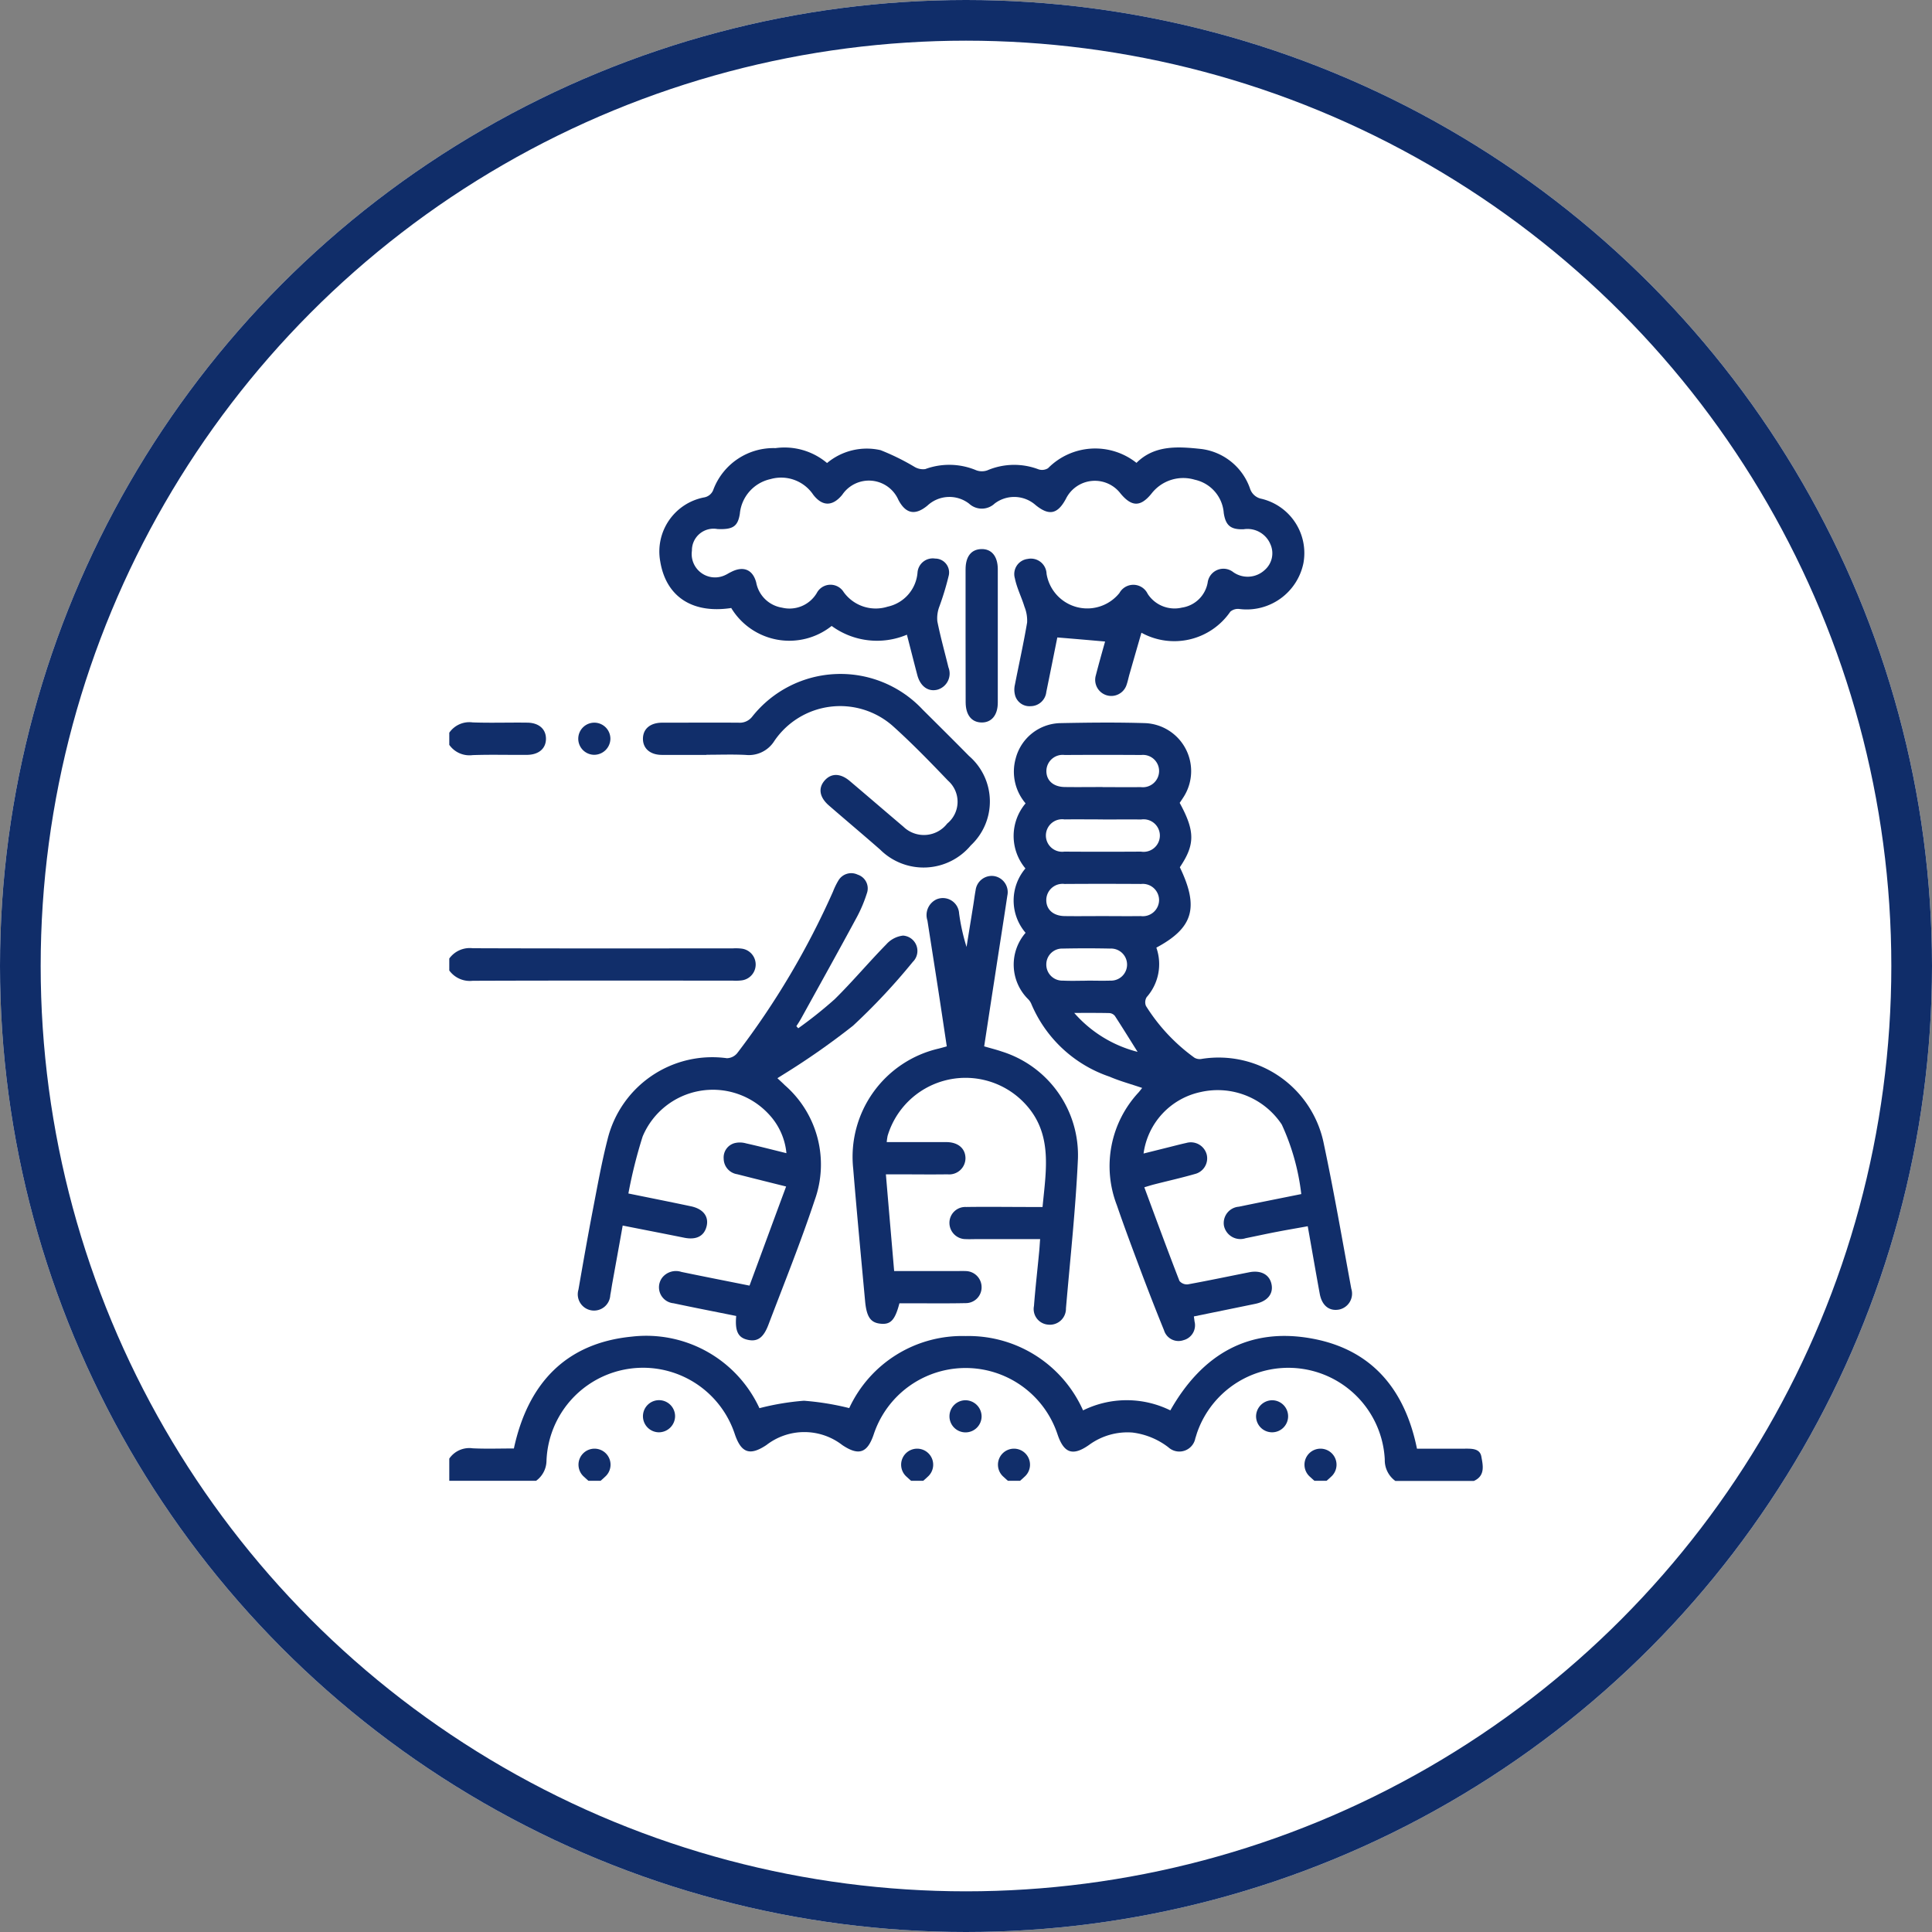
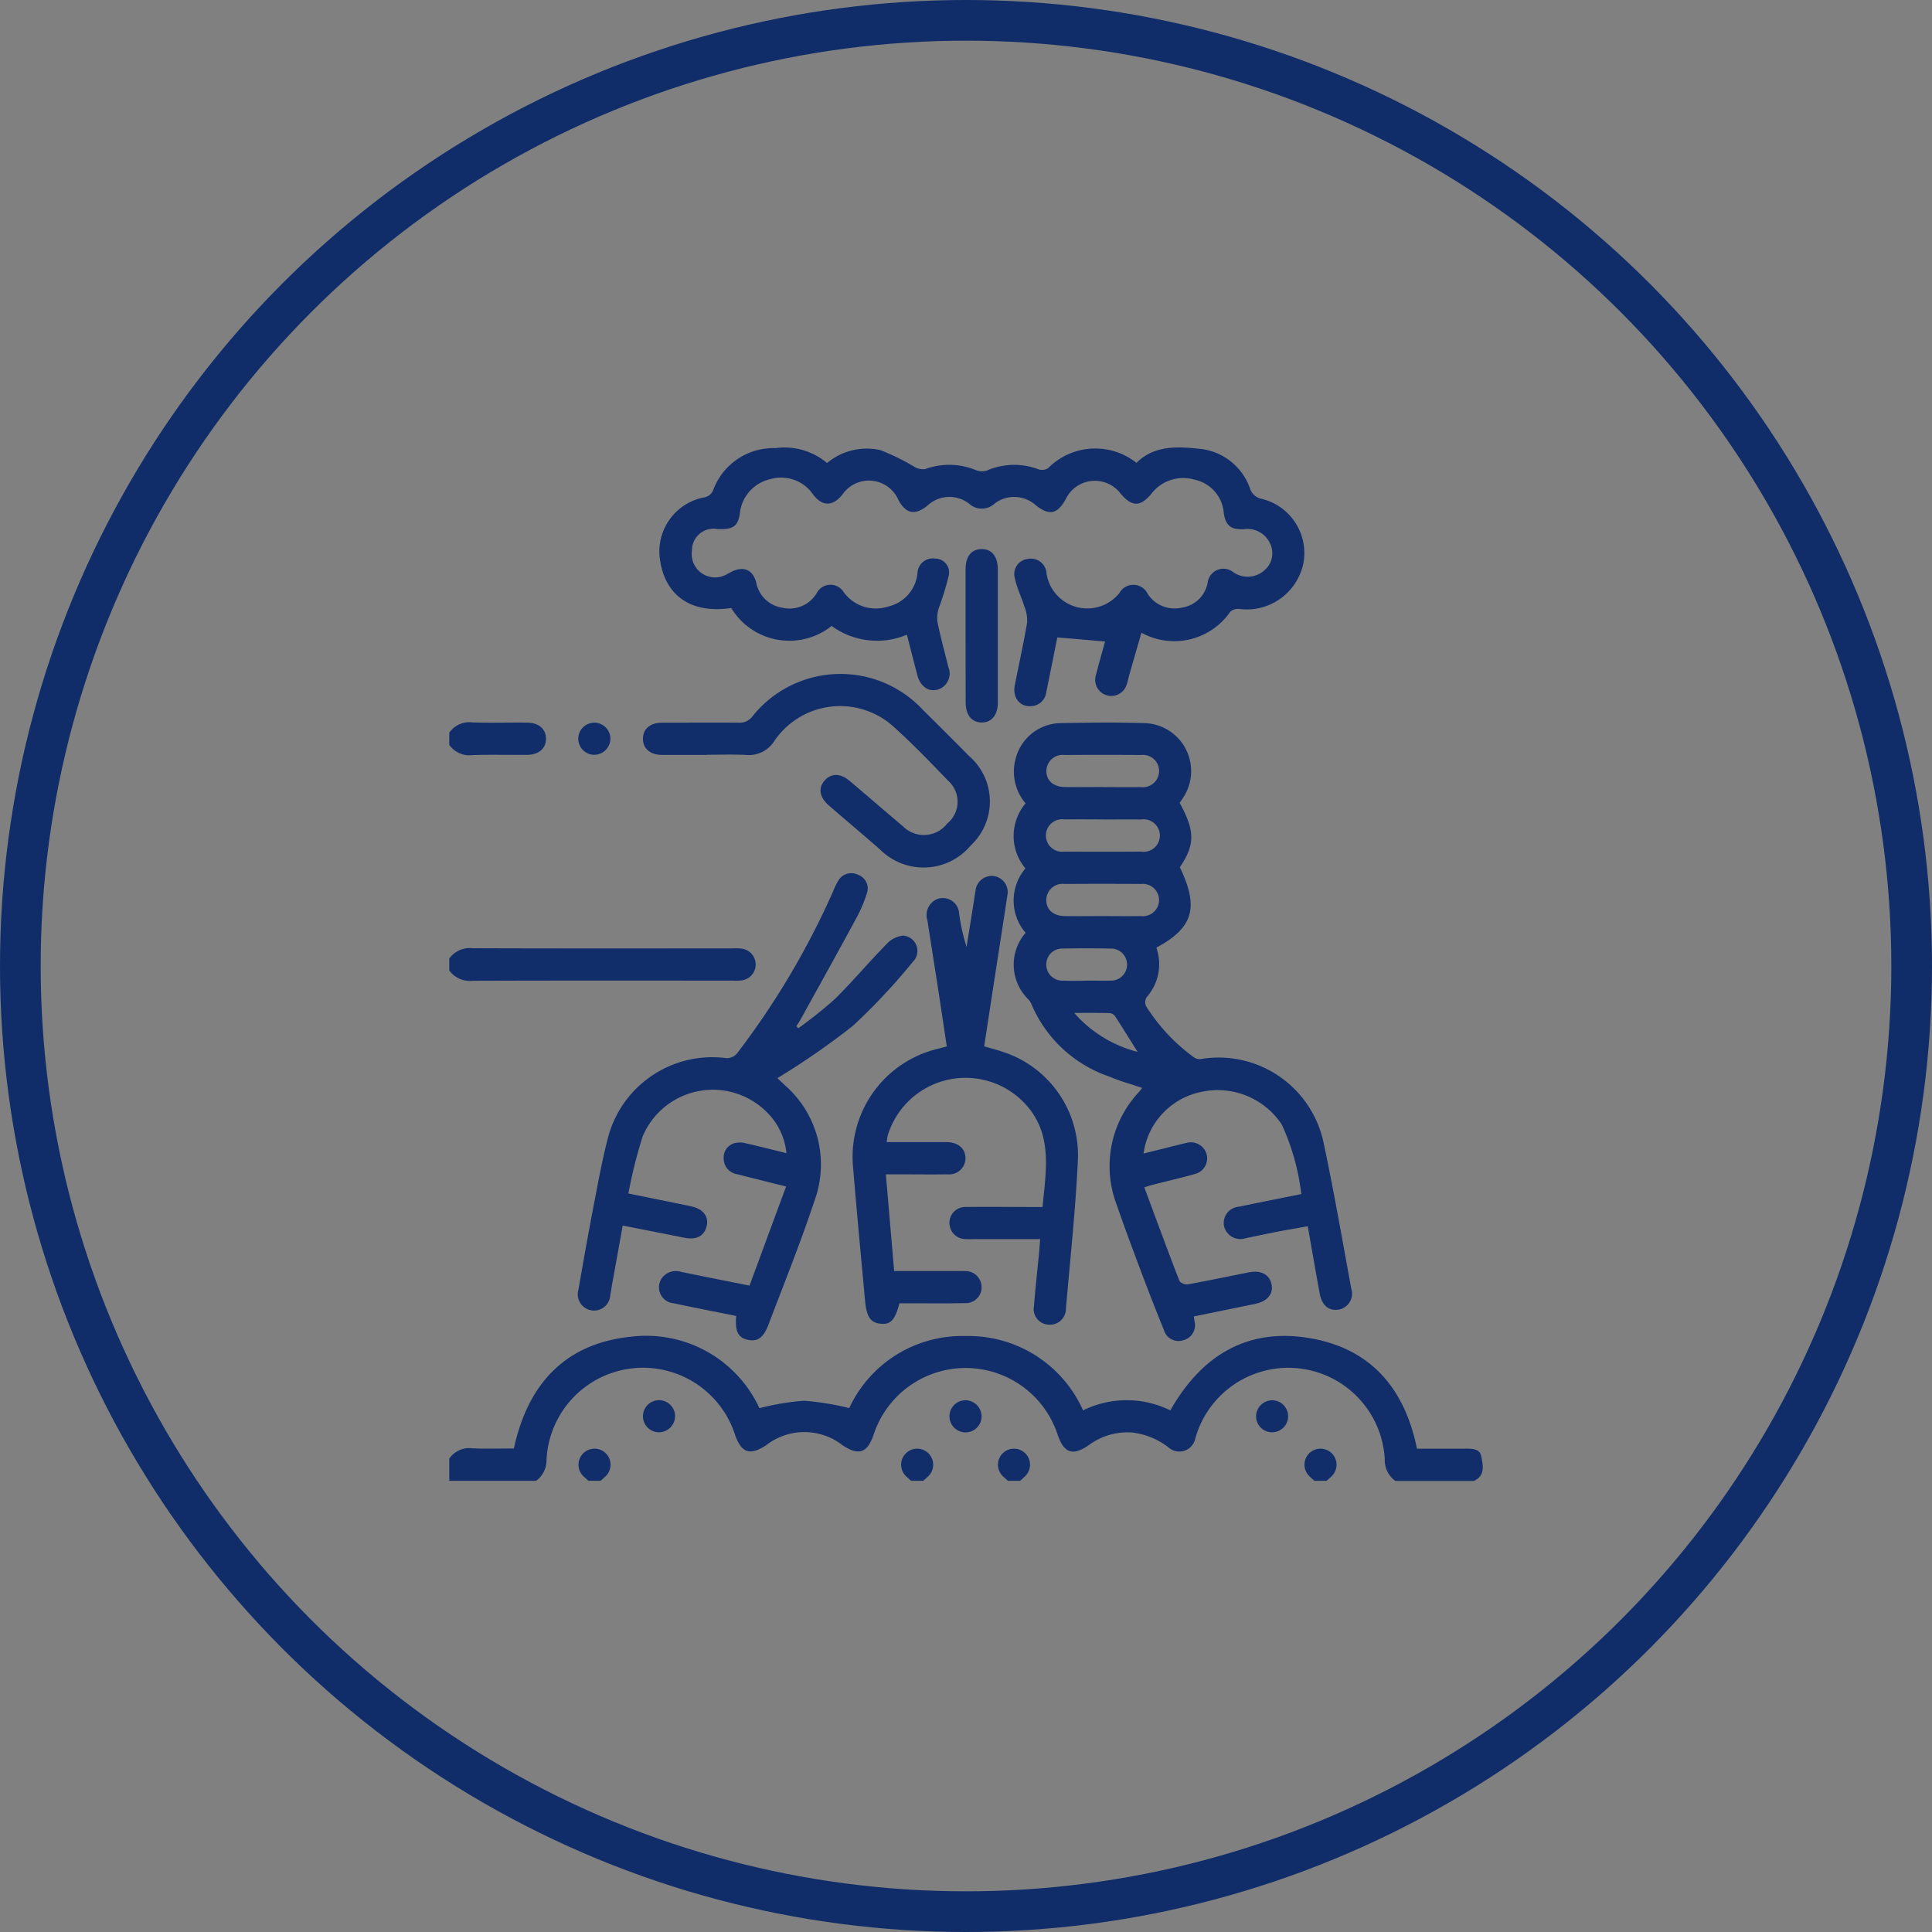
<svg xmlns="http://www.w3.org/2000/svg" width="95" height="95" viewBox="0 0 95 95">
  <rect x="0" y="0" width="95" height="95" fill="#808080" stroke="none" />
  <defs>
    <clipPath id="clip-Days_of_1st_Picking">
      <rect width="95" height="95" />
    </clipPath>
  </defs>
  <g id="Days_of_1st_Picking" data-name="Days of 1st Picking" clip-path="url(#clip-Days_of_1st_Picking)">
    <g id="Ellipse_1" data-name="Ellipse 1" fill="#fff" stroke="#102d69" stroke-width="2">
-       <circle cx="47.5" cy="47.5" r="47.5" stroke="none" />
      <circle cx="47.5" cy="47.5" r="46.5" fill="none" />
    </g>
    <g id="Layer_1" data-name="Layer 1" transform="translate(22.092 21.999)">
      <g id="Group_74" data-name="Group 74" transform="translate(0 0.001)">
        <path id="Path_567" data-name="Path 567" d="M46.511,116.863A1.259,1.259,0,0,1,46,115.812a4.749,4.749,0,0,0-9.208-1.373c-.04.107-.068.219-.107.33a.8.8,0,0,1-1.326.446,3.619,3.619,0,0,0-1.764-.725,3.2,3.2,0,0,0-2.142.613c-.8.561-1.234.4-1.545-.526a4.761,4.761,0,0,0-9.037,0c-.311.924-.736,1.071-1.545.529a3.047,3.047,0,0,0-3.734,0c-.808.537-1.234.394-1.549-.529a4.751,4.751,0,0,0-9.264,1.334,1.232,1.232,0,0,1-.51.951H0v-1.091a1.193,1.193,0,0,1,1.151-.506c.673.032,1.35.008,2.026.008.685-3.181,2.54-5.183,5.8-5.5a6.132,6.132,0,0,1,6.274,3.519,12.658,12.658,0,0,1,2.186-.366,13.3,13.3,0,0,1,2.229.362,6.121,6.121,0,0,1,5.729-3.543,6.162,6.162,0,0,1,5.769,3.655,4.853,4.853,0,0,1,4.292,0c1.557-2.747,3.858-4.112,6.991-3.527,2.91.541,4.542,2.488,5.136,5.41h2.305c.35,0,.784-.032.86.386s.207.944-.366,1.2H46.515Z" transform="translate(0 -66.049)" fill="#112e6a" />
        <path id="Path_568" data-name="Path 568" d="M0,62.366a1.242,1.242,0,0,1,1.151-.506c4.26.016,8.523.008,12.783.008a2.376,2.376,0,0,1,.446.012.787.787,0,0,1,0,1.561,2.367,2.367,0,0,1-.446.012c-4.26,0-8.523-.008-12.783.008A1.25,1.25,0,0,1,0,62.955v-.593Z" transform="translate(0 -37.234)" fill="#112e6a" />
        <path id="Path_569" data-name="Path 569" d="M0,34.473a1.2,1.2,0,0,1,1.147-.506c.888.032,1.78,0,2.671.012.581,0,.936.311.936.792s-.354.788-.936.792c-.892.008-1.784-.02-2.671.012A1.21,1.21,0,0,1,0,35.071v-.593Z" transform="translate(0 -20.445)" fill="#112e6a" />
        <path id="Path_570" data-name="Path 570" d="M16.444,125.249c-.072-.064-.143-.127-.211-.191a.788.788,0,1,1,1.019,0c-.068.068-.139.127-.211.191h-.593Z" transform="translate(-9.601 -74.435)" fill="#112e6a" />
        <path id="Path_571" data-name="Path 571" d="M56.294,125.249c-.072-.064-.143-.127-.211-.191a.788.788,0,1,1,1.019,0c-.068.068-.139.127-.211.191H56.3Z" transform="translate(-33.586 -74.435)" fill="#112e6a" />
        <path id="Path_572" data-name="Path 572" d="M68.254,125.249c-.072-.064-.143-.127-.211-.191a.788.788,0,1,1,1.019,0c-.068.068-.139.127-.211.191h-.593Z" transform="translate(-40.785 -74.435)" fill="#112e6a" />
        <path id="Path_573" data-name="Path 573" d="M106.114,125.249c-.072-.064-.143-.127-.211-.191a.788.788,0,1,1,1.019,0c-.068.068-.139.127-.211.191h-.593Z" transform="translate(-63.573 -74.435)" fill="#112e6a" />
        <path id="Path_574" data-name="Path 574" d="M76.721,45.048a2.448,2.448,0,0,1-.474,2.436.478.478,0,0,0-.036.434A9.051,9.051,0,0,0,78.6,50.467a.527.527,0,0,0,.37.052,5.275,5.275,0,0,1,5.991,4.2c.5,2.357.908,4.729,1.346,7.1a.8.8,0,0,1-.593,1.027c-.482.092-.844-.183-.955-.76-.2-1.087-.386-2.174-.593-3.336-.5.092-.979.171-1.453.263-.533.1-1.067.219-1.6.326a.825.825,0,0,1-1.067-.613.805.805,0,0,1,.733-.936c1-.207,2-.406,3.069-.621a11.235,11.235,0,0,0-.959-3.42,3.779,3.779,0,0,0-3.977-1.6,3.58,3.58,0,0,0-2.819,3.026l1.338-.334c.255-.064.51-.131.768-.187a.807.807,0,0,1,1,.573.794.794,0,0,1-.581.955c-.665.191-1.342.342-2.014.514-.139.036-.279.08-.474.139.577,1.557,1.139,3.089,1.728,4.606a.478.478,0,0,0,.414.167c1.007-.183,2.006-.394,3.01-.593.589-.119,1.019.119,1.107.609.084.462-.211.816-.792.94-1,.207-2,.41-3.03.621.012.092.024.167.032.243a.757.757,0,0,1-.541.924.744.744,0,0,1-.959-.486c-.374-.916-.733-1.839-1.083-2.763-.422-1.127-.848-2.253-1.238-3.392a5.322,5.322,0,0,1,1.071-5.542c.052-.06.1-.123.175-.219-.553-.191-1.095-.334-1.6-.553a6.4,6.4,0,0,1-3.862-3.607.769.769,0,0,0-.139-.2,2.386,2.386,0,0,1-.131-3.268,2.437,2.437,0,0,1-.008-3.165,2.484,2.484,0,0,1,.008-3.2,2.4,2.4,0,0,1-.486-2.209,2.32,2.32,0,0,1,2.166-1.736c1.405-.028,2.811-.044,4.212,0a2.362,2.362,0,0,1,1.9,3.595c-.068.111-.143.219-.215.326.76,1.393.76,2.05.008,3.165.951,1.979.665,2.982-1.17,3.961Zm-2.647-7.89c.629,0,1.254.008,1.883,0a.8.8,0,0,0,.9-.78.793.793,0,0,0-.876-.8c-1.254-.008-2.512-.008-3.766,0a.8.8,0,0,0-.9.776c-.008.482.346.8.928.8.613.008,1.222,0,1.835,0Zm.016,1.588c-.629,0-1.254-.008-1.883,0a.8.8,0,1,0-.008,1.584c1.254.008,2.512.008,3.766,0a.8.8,0,1,0,.008-1.58c-.629-.008-1.254,0-1.883,0ZM74.073,43.5c.629,0,1.254.008,1.883,0a.8.8,0,0,0,.9-.78.8.8,0,0,0-.88-.8c-1.254-.008-2.512-.008-3.766,0a.8.8,0,0,0-.9.78c-.008.482.35.8.928.8.613.008,1.222,0,1.835,0Zm-.752,3.173c.378,0,.76.012,1.139,0a.789.789,0,1,0-.012-1.576q-1.164-.024-2.329,0a.778.778,0,0,0-.808.768.787.787,0,0,0,.82.808C72.525,46.693,72.923,46.677,73.321,46.677Zm-.641,1.584A6.146,6.146,0,0,0,75.8,50.176c-.386-.613-.744-1.194-1.115-1.764a.381.381,0,0,0-.271-.143C73.878,48.257,73.341,48.261,72.68,48.261Z" transform="translate(-41.954 -20.454)" fill="#112e6a" />
        <path id="Path_575" data-name="Path 575" d="M29.474,7.9c-1.919.287-3.2-.577-3.479-2.305a2.709,2.709,0,0,1,2.146-3.133.59.59,0,0,0,.474-.4A3.158,3.158,0,0,1,31.664.036,3.247,3.247,0,0,1,34.2.769,3.044,3.044,0,0,1,36.831.136a11.441,11.441,0,0,1,1.66.816.821.821,0,0,0,.537.115,3.423,3.423,0,0,1,2.512.06.8.8,0,0,0,.545,0A3.364,3.364,0,0,1,44.6,1.08a.556.556,0,0,0,.466-.056A3.262,3.262,0,0,1,49.415.761c.9-.9,2.082-.8,3.2-.681a2.926,2.926,0,0,1,2.381,1.939.742.742,0,0,0,.573.51A2.745,2.745,0,0,1,57.624,5.69a2.848,2.848,0,0,1-3.145,2.257.576.576,0,0,0-.45.131,3.344,3.344,0,0,1-4.371,1.035q-.293,1.015-.581,2.018c-.052.175-.084.354-.143.525a.791.791,0,1,1-1.517-.45c.143-.557.3-1.111.454-1.66-.776-.068-1.533-.135-2.349-.2-.171.852-.354,1.764-.541,2.679a.78.78,0,0,1-.772.7.731.731,0,0,1-.772-.569,1.054,1.054,0,0,1,0-.486c.2-1.019.426-2.034.6-3.057a1.813,1.813,0,0,0-.131-.78c-.143-.47-.374-.916-.47-1.393a.748.748,0,0,1,.629-.955.771.771,0,0,1,.928.729,2.028,2.028,0,0,0,3.583.947.781.781,0,0,1,1.389.04,1.573,1.573,0,0,0,1.684.677,1.508,1.508,0,0,0,1.266-1.23.781.781,0,0,1,1.258-.514,1.229,1.229,0,0,0,1.549-.107A1.088,1.088,0,0,0,56,4.762a1.22,1.22,0,0,0-1.322-.736c-.625.02-.876-.179-.971-.792a1.813,1.813,0,0,0-1.425-1.644,1.973,1.973,0,0,0-2.134.689c-.537.657-.971.649-1.521-.016a1.587,1.587,0,0,0-2.683.267c-.41.76-.828.844-1.489.307a1.586,1.586,0,0,0-2.014-.076.921.921,0,0,1-1.254.008,1.583,1.583,0,0,0-2.05.092c-.605.5-1.067.406-1.429-.279a1.582,1.582,0,0,0-2.759-.255c-.47.577-.975.589-1.429,0a1.9,1.9,0,0,0-2.1-.768,1.928,1.928,0,0,0-1.509,1.708c-.1.625-.346.78-1.1.748A1.064,1.064,0,0,0,27.555,5.08,1.149,1.149,0,0,0,29.2,6.275c.092-.04.175-.1.263-.139.605-.322,1.083-.143,1.254.51a1.536,1.536,0,0,0,1.266,1.234,1.559,1.559,0,0,0,1.708-.713.762.762,0,0,1,1.326-.052,1.942,1.942,0,0,0,2.162.717,1.869,1.869,0,0,0,1.469-1.676.752.752,0,0,1,.868-.689.684.684,0,0,1,.673.812,13.975,13.975,0,0,1-.466,1.545,1.607,1.607,0,0,0-.1.729c.151.76.362,1.509.545,2.261a.824.824,0,0,1-.541,1.1c-.454.115-.844-.163-.991-.725-.171-.649-.334-1.3-.51-1.979a3.777,3.777,0,0,1-3.7-.43,3.34,3.34,0,0,1-4.944-.892Z" transform="translate(-15.624 -0.001)" fill="#112e6a" />
        <path id="Path_576" data-name="Path 576" d="M26.755,60.215a20.876,20.876,0,0,0,1.791-1.429c.88-.868,1.676-1.819,2.54-2.7a1.3,1.3,0,0,1,.82-.426.755.755,0,0,1,.478,1.294,30.906,30.906,0,0,1-2.938,3.137,36.5,36.5,0,0,1-3.4,2.381c-.1.064-.191.119-.318.2.135.127.255.235.366.346a5.169,5.169,0,0,1,1.465,5.657c-.685,2.066-1.5,4.085-2.273,6.119-.247.653-.549.856-1.043.736-.45-.107-.609-.43-.541-1.166-1.023-.207-2.054-.406-3.081-.625a.788.788,0,0,1-.553-1.266.86.86,0,0,1,.94-.275c1.095.227,2.194.442,3.348.673.6-1.62,1.186-3.221,1.8-4.873-.848-.211-1.628-.406-2.409-.605a.781.781,0,0,1-.661-.764.728.728,0,0,1,.569-.772,1.105,1.105,0,0,1,.533.02c.641.143,1.274.307,1.983.482a3.235,3.235,0,0,0-.852-1.9A3.744,3.744,0,0,0,19.1,65.541a23.566,23.566,0,0,0-.7,2.8c1.075.219,2.078.418,3.073.629.609.127.892.506.772.987s-.506.677-1.091.561c-.987-.2-1.975-.39-3.034-.6-.171.963-.342,1.9-.51,2.831-.036.2-.06.39-.1.585a.8.8,0,1,1-1.565-.267c.231-1.334.466-2.667.721-3.993.219-1.135.422-2.273.709-3.392a5.3,5.3,0,0,1,5.868-3.993.673.673,0,0,0,.51-.251,39.286,39.286,0,0,0,4.71-7.946,3.477,3.477,0,0,1,.259-.533.733.733,0,0,1,.955-.295.711.711,0,0,1,.446.928,6.815,6.815,0,0,1-.478,1.139c-.9,1.668-1.823,3.324-2.739,4.984-.076.139-.163.271-.247.4.028.028.056.06.08.088Z" transform="translate(-9.593 -31.655)" fill="#112e6a" />
        <path id="Path_577" data-name="Path 577" d="M52.131,73.934c-.219.836-.438,1.059-.944,1-.474-.052-.673-.334-.744-1.115-.2-2.17-.406-4.339-.585-6.513a5.465,5.465,0,0,1,4.212-5.9c.111-.028.223-.06.39-.107-.135-.9-.271-1.811-.41-2.715-.179-1.158-.362-2.317-.541-3.471a.853.853,0,0,1,.446-1.043.8.8,0,0,1,1.111.693,9.974,9.974,0,0,0,.366,1.648c.111-.7.227-1.4.338-2.1.036-.227.064-.458.107-.685a.8.8,0,0,1,.912-.7.8.8,0,0,1,.649.959c-.2,1.338-.414,2.675-.617,4.013-.175,1.123-.346,2.249-.522,3.4.3.088.589.159.868.255a5.34,5.34,0,0,1,3.742,5.271c-.111,2.456-.378,4.9-.589,7.357a.789.789,0,0,1-.884.8.769.769,0,0,1-.689-.916c.068-.888.171-1.776.255-2.663.02-.191.028-.386.048-.625H55.893c-.167,0-.33.008-.494,0a.8.8,0,0,1-.808-.772.78.78,0,0,1,.82-.808c1.059-.016,2.114,0,3.173,0h.585c.179-1.895.553-3.782-1.079-5.295A4,4,0,0,0,51.55,65.7a3.062,3.062,0,0,0-.044.307h2.428c.183,0,.362,0,.545,0,.549.016.892.318.9.784a.8.8,0,0,1-.88.8c-.828.012-1.652,0-2.48,0h-.553c.135,1.612.271,3.165.406,4.757h3.018c.167,0,.33-.008.494,0a.792.792,0,0,1,.788.788.777.777,0,0,1-.788.788c-.908.02-1.819.008-2.727.008h-.526Z" transform="translate(-29.997 -31.847)" fill="#112e6a" />
        <path id="Path_578" data-name="Path 578" d="M27.041,31.969H24.86c-.581,0-.94-.311-.94-.792s.35-.788.936-.792c1.254,0,2.512-.008,3.766,0a.774.774,0,0,0,.673-.3,5.534,5.534,0,0,1,8.38-.342c.76.756,1.525,1.513,2.277,2.277a2.955,2.955,0,0,1,.088,4.4,3.024,3.024,0,0,1-4.455.207c-.832-.729-1.68-1.441-2.516-2.166-.474-.41-.545-.864-.207-1.242.322-.358.768-.354,1.226.032.884.748,1.756,1.5,2.639,2.249a1.449,1.449,0,0,0,2.154-.155,1.382,1.382,0,0,0,.04-2.11c-.88-.92-1.768-1.835-2.711-2.683a3.912,3.912,0,0,0-5.828.729,1.478,1.478,0,0,1-1.409.689c-.641-.032-1.29-.008-1.931-.008v-.008Z" transform="translate(-14.397 -16.849)" fill="#112e6a" />
        <path id="Path_579" data-name="Path 579" d="M63.77,16.834V13.565c0-.637.279-.987.776-1s.8.346.808.967v6.585c0,.617-.311.983-.8.975s-.78-.37-.78-1Z" transform="translate(-38.383 -7.566)" fill="#112e6a" />
        <path id="Path_580" data-name="Path 580" d="M16.722,35.58a.79.79,0,1,1,.8-.776.8.8,0,0,1-.8.776Z" transform="translate(-9.6 -20.465)" fill="#112e6a" />
        <path id="Path_581" data-name="Path 581" d="M24.7,119.26a.79.79,0,1,1,.8-.776A.8.8,0,0,1,24.7,119.26Z" transform="translate(-14.397 -70.831)" fill="#112e6a" />
        <path id="Path_582" data-name="Path 582" d="M63.36,118.484a.79.79,0,1,1-.776-.8A.8.8,0,0,1,63.36,118.484Z" transform="translate(-37.185 -70.831)" fill="#112e6a" />
        <path id="Path_583" data-name="Path 583" d="M100.43,117.69a.788.788,0,1,1-.78.8A.8.8,0,0,1,100.43,117.69Z" transform="translate(-59.979 -70.837)" fill="#112e6a" />
      </g>
    </g>
  </g>
</svg>